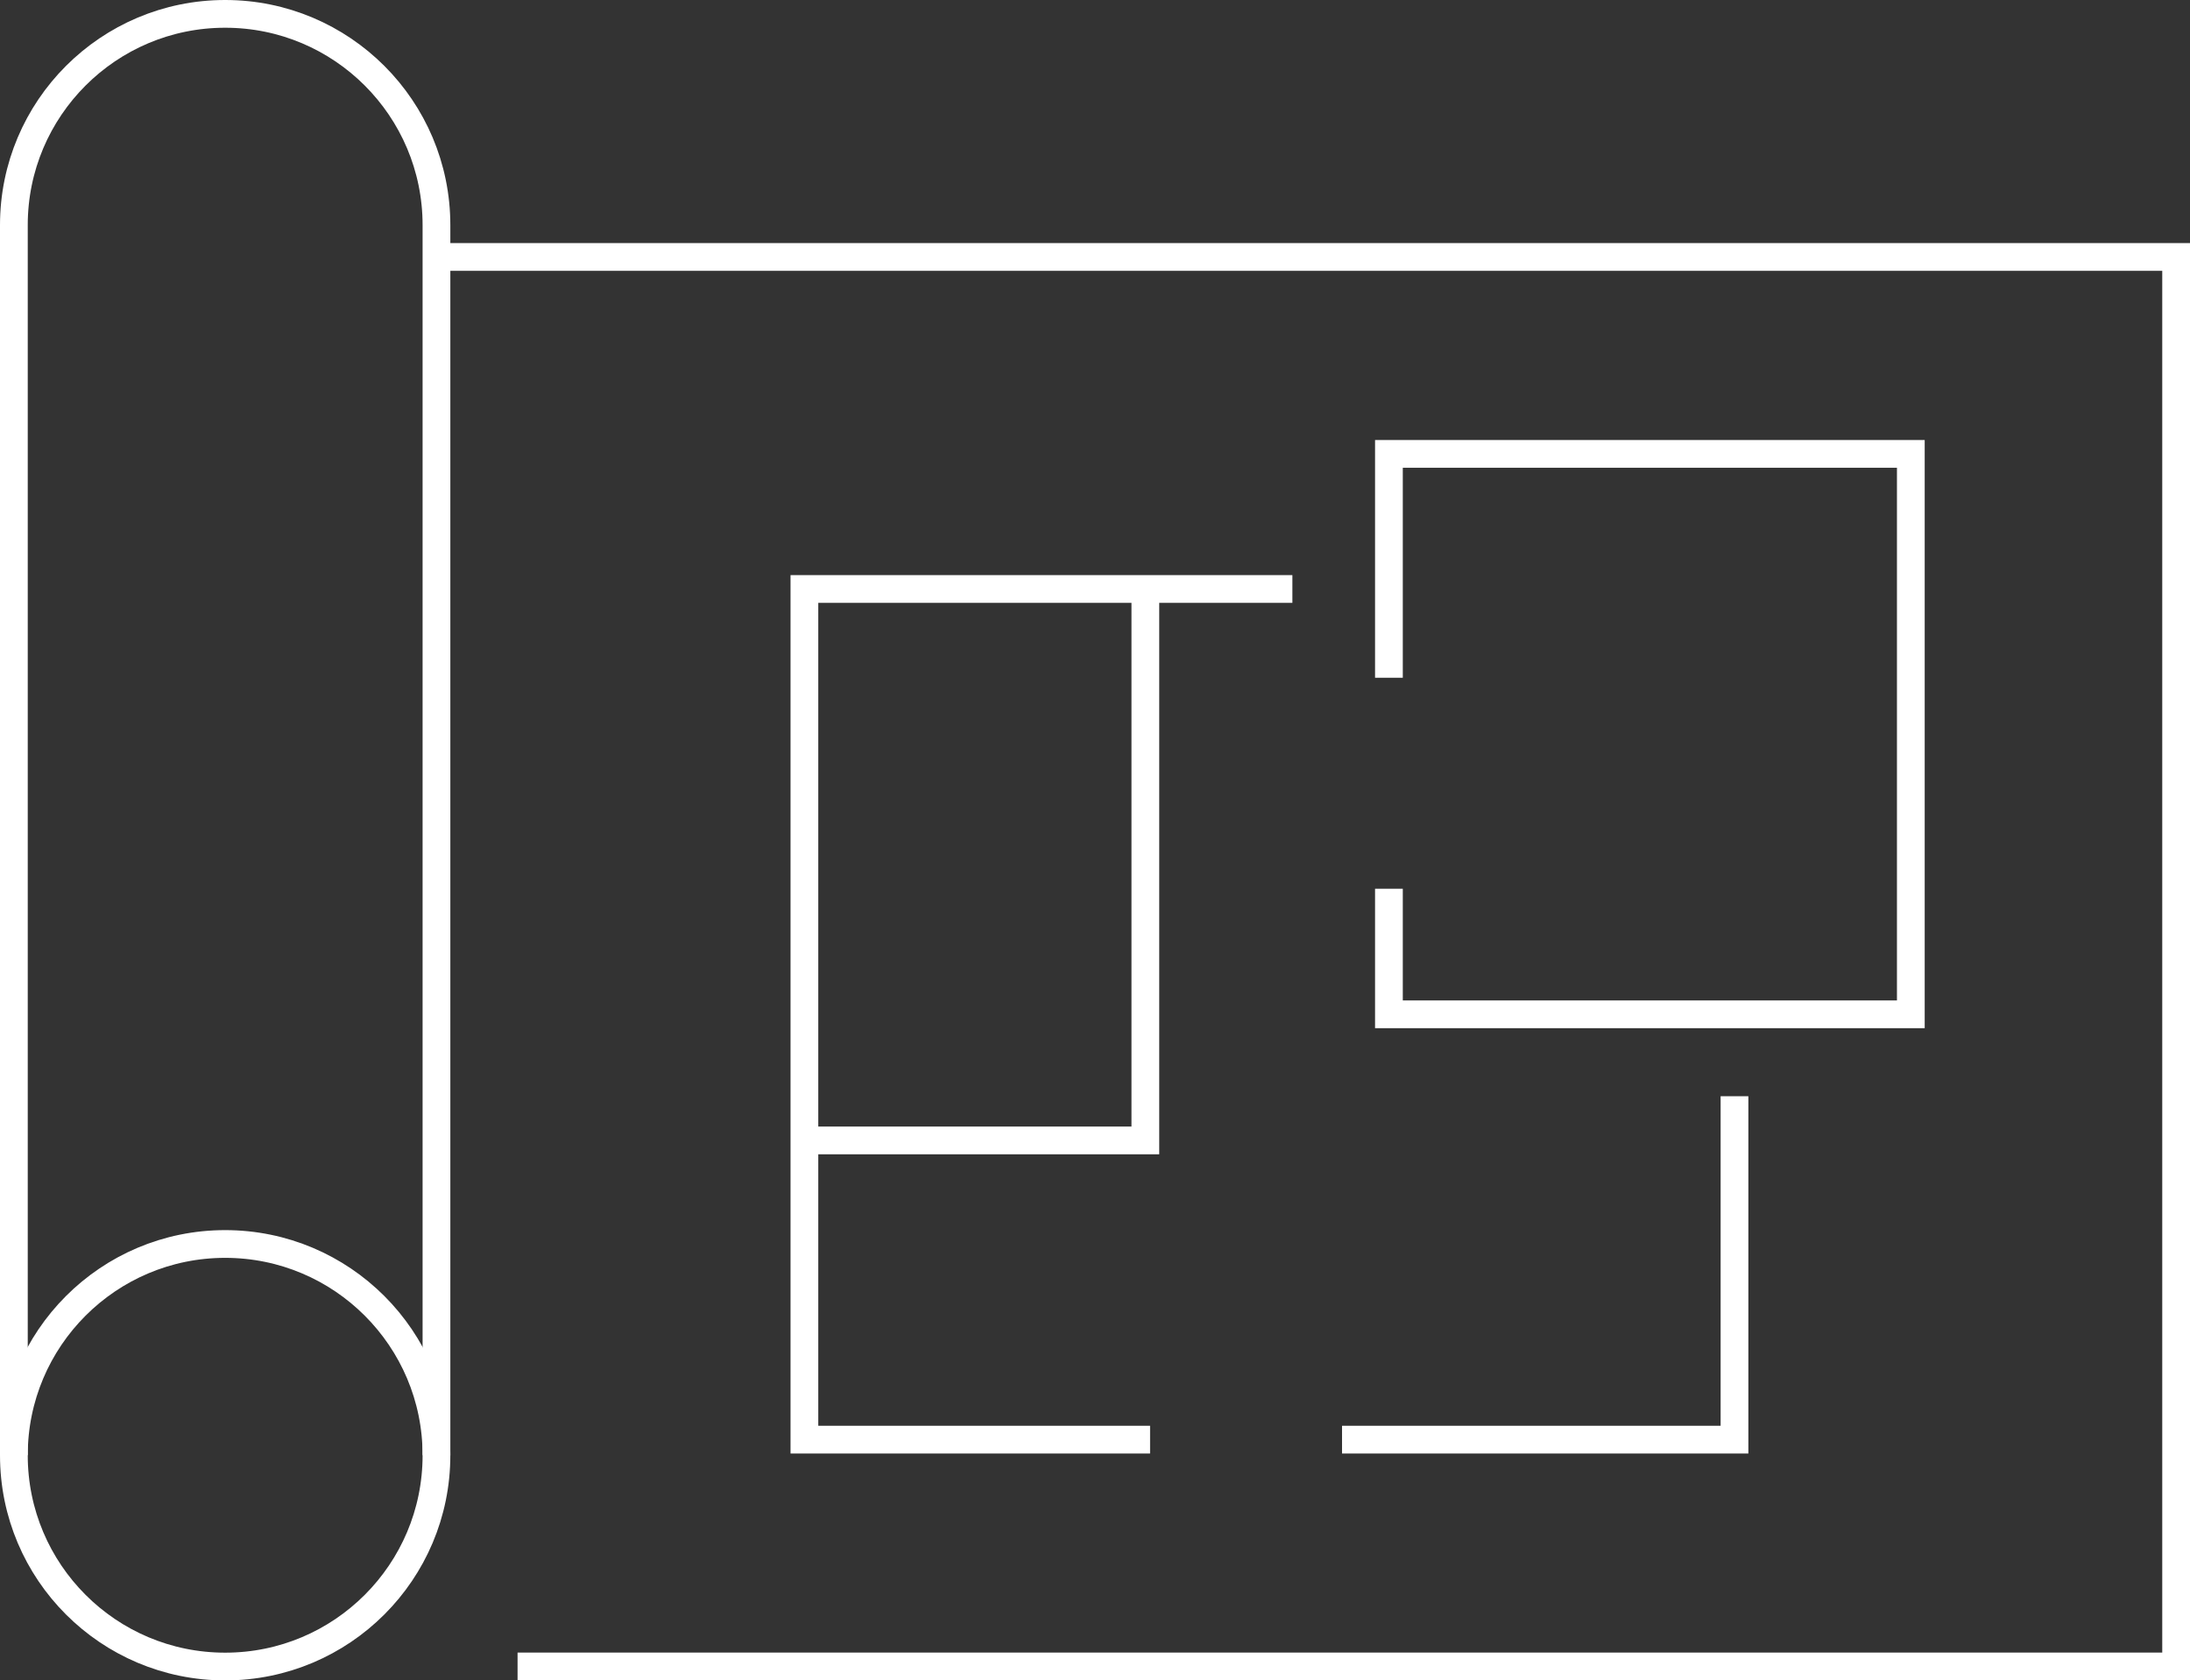
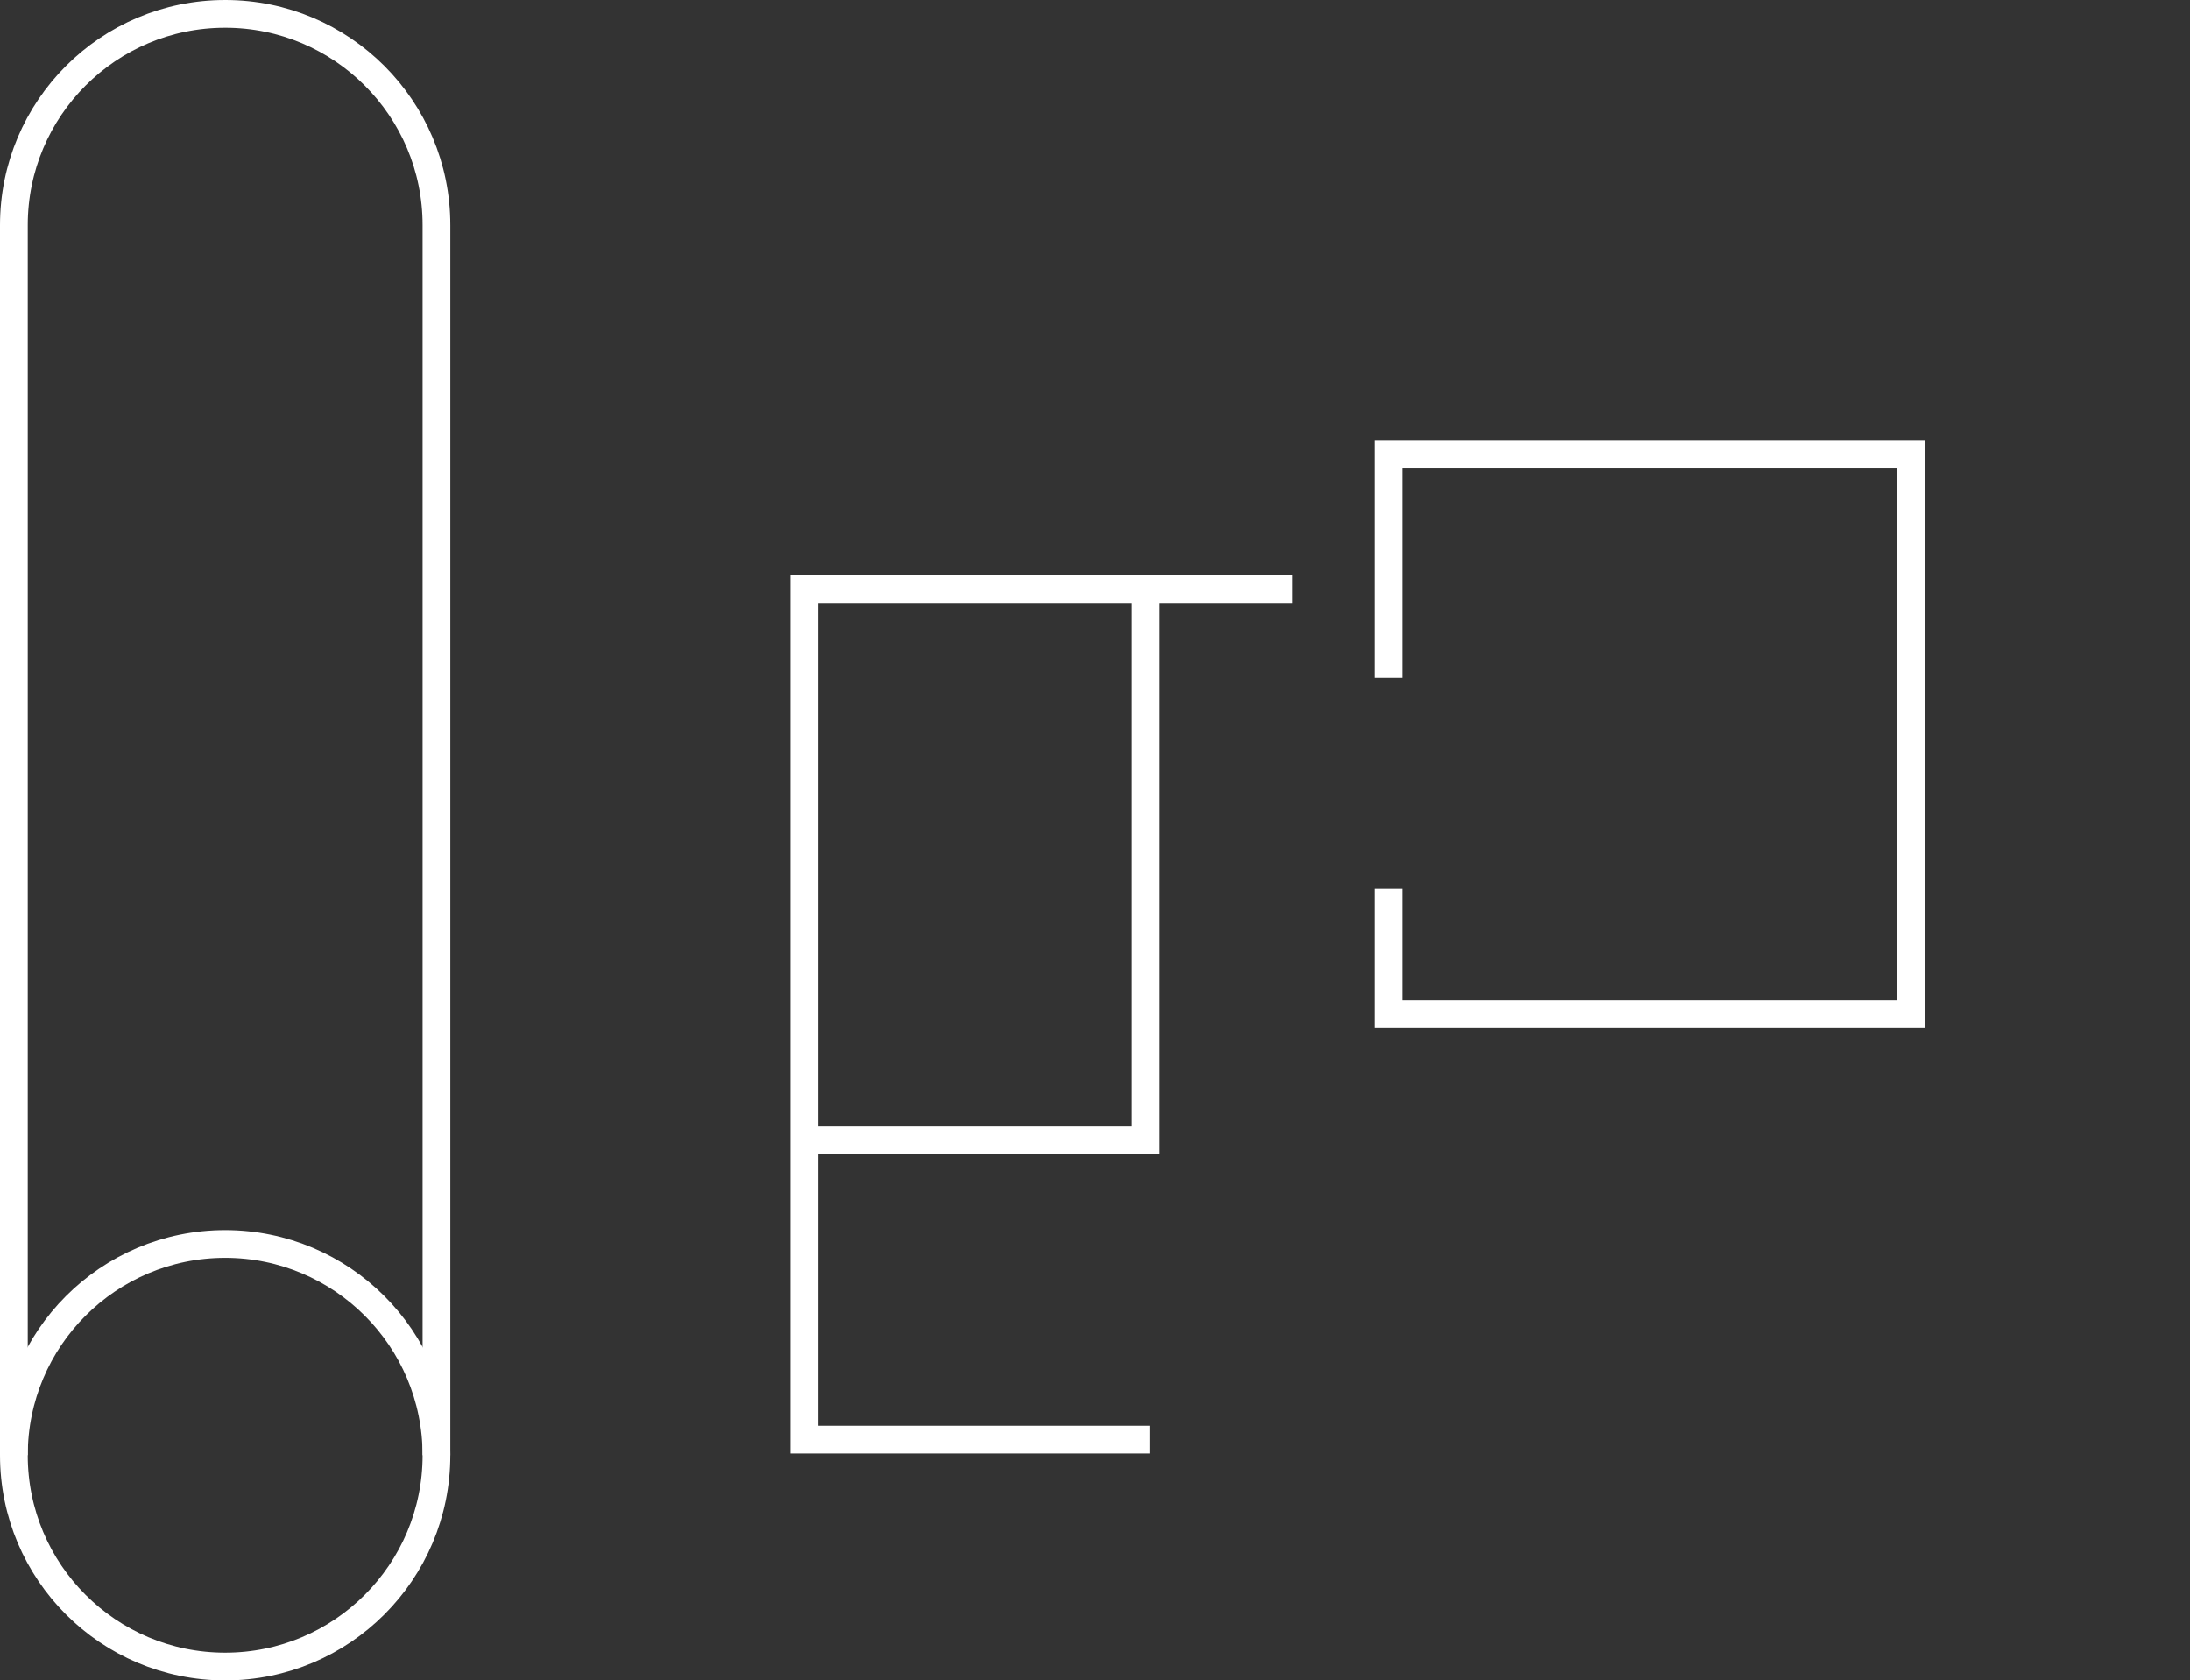
<svg xmlns="http://www.w3.org/2000/svg" id="Layer_2" data-name="Layer 2" viewBox="0 0 236.83 181.74">
  <rect x="0" y="0" width="236.83" height="181.74" fill="#333333" stroke="none" />
  <defs>
    <style>
      .cls-1 {
        fill: none;
        stroke: #fff;
        stroke-miterlimit: 10;
        stroke-width: 3px;
      }
    </style>
  </defs>
  <g id="_ëÎÓÈ_2" data-name="ëÎÓÈ 2">
    <g>
      <g>
        <path class="cls-1" d="M47.2,157.39V24.35c0-12.62-10.23-22.85-22.85-22.85h0C11.73,1.5,1.5,11.73,1.5,24.35v133.03" />
        <circle class="cls-1" cx="24.35" cy="157.39" r="22.85" />
-         <polyline class="cls-1" points="55.97 180.23 235.33 180.23 235.33 27.79 47.2 27.79" />
      </g>
      <g>
        <polyline class="cls-1" points="124.37 155.7 86.99 155.7 86.99 63.7 139.76 63.7" />
-         <polyline class="cls-1" points="187.57 118.56 187.57 155.7 145.13 155.7" />
        <polyline class="cls-1" points="150.2 73.3 150.2 49.09 206.64 49.09 206.64 109.7 150.2 109.7 150.2 96.12" />
        <polyline class="cls-1" points="86.99 123.34 123.86 123.34 123.86 63.7" />
      </g>
    </g>
  </g>
</svg>